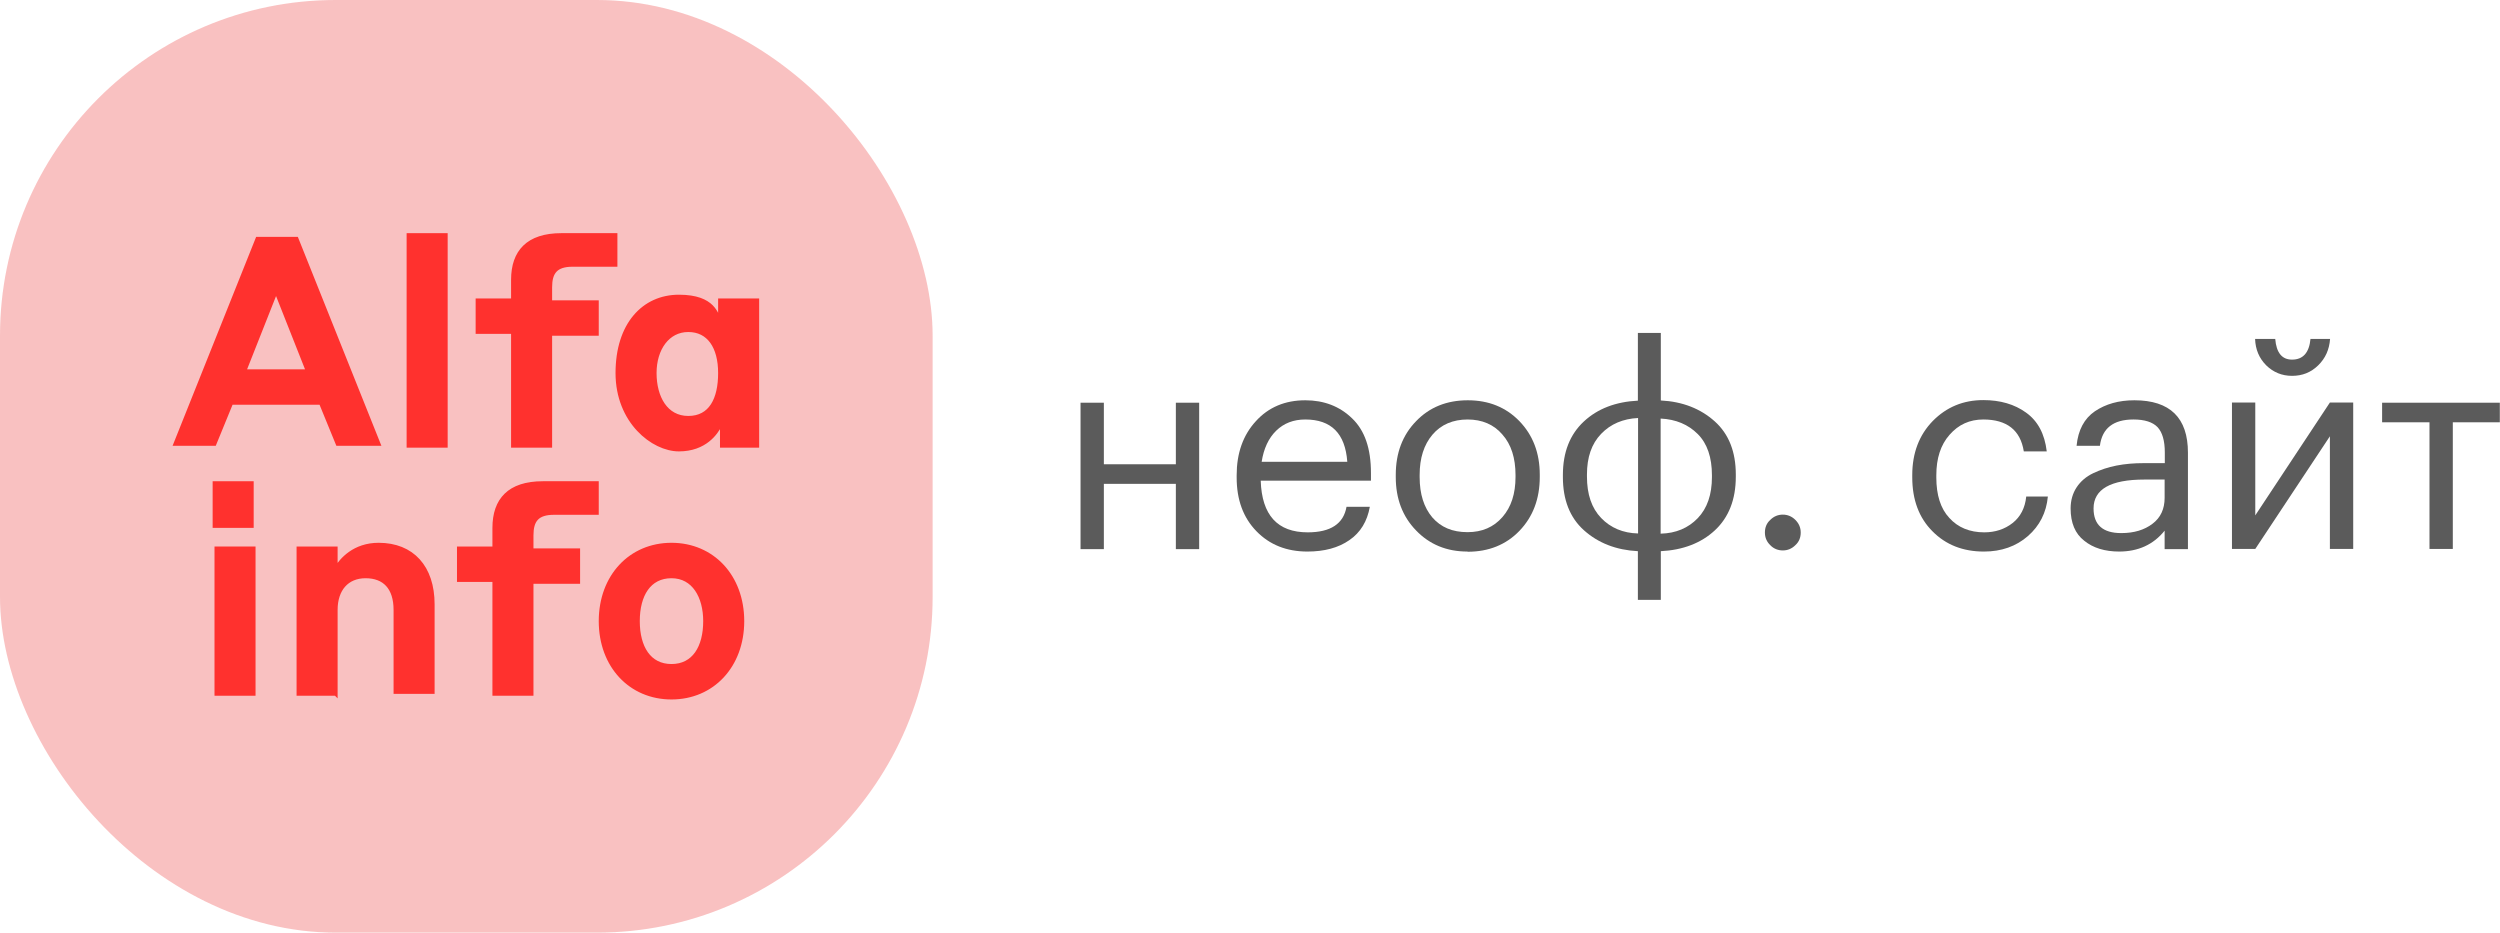
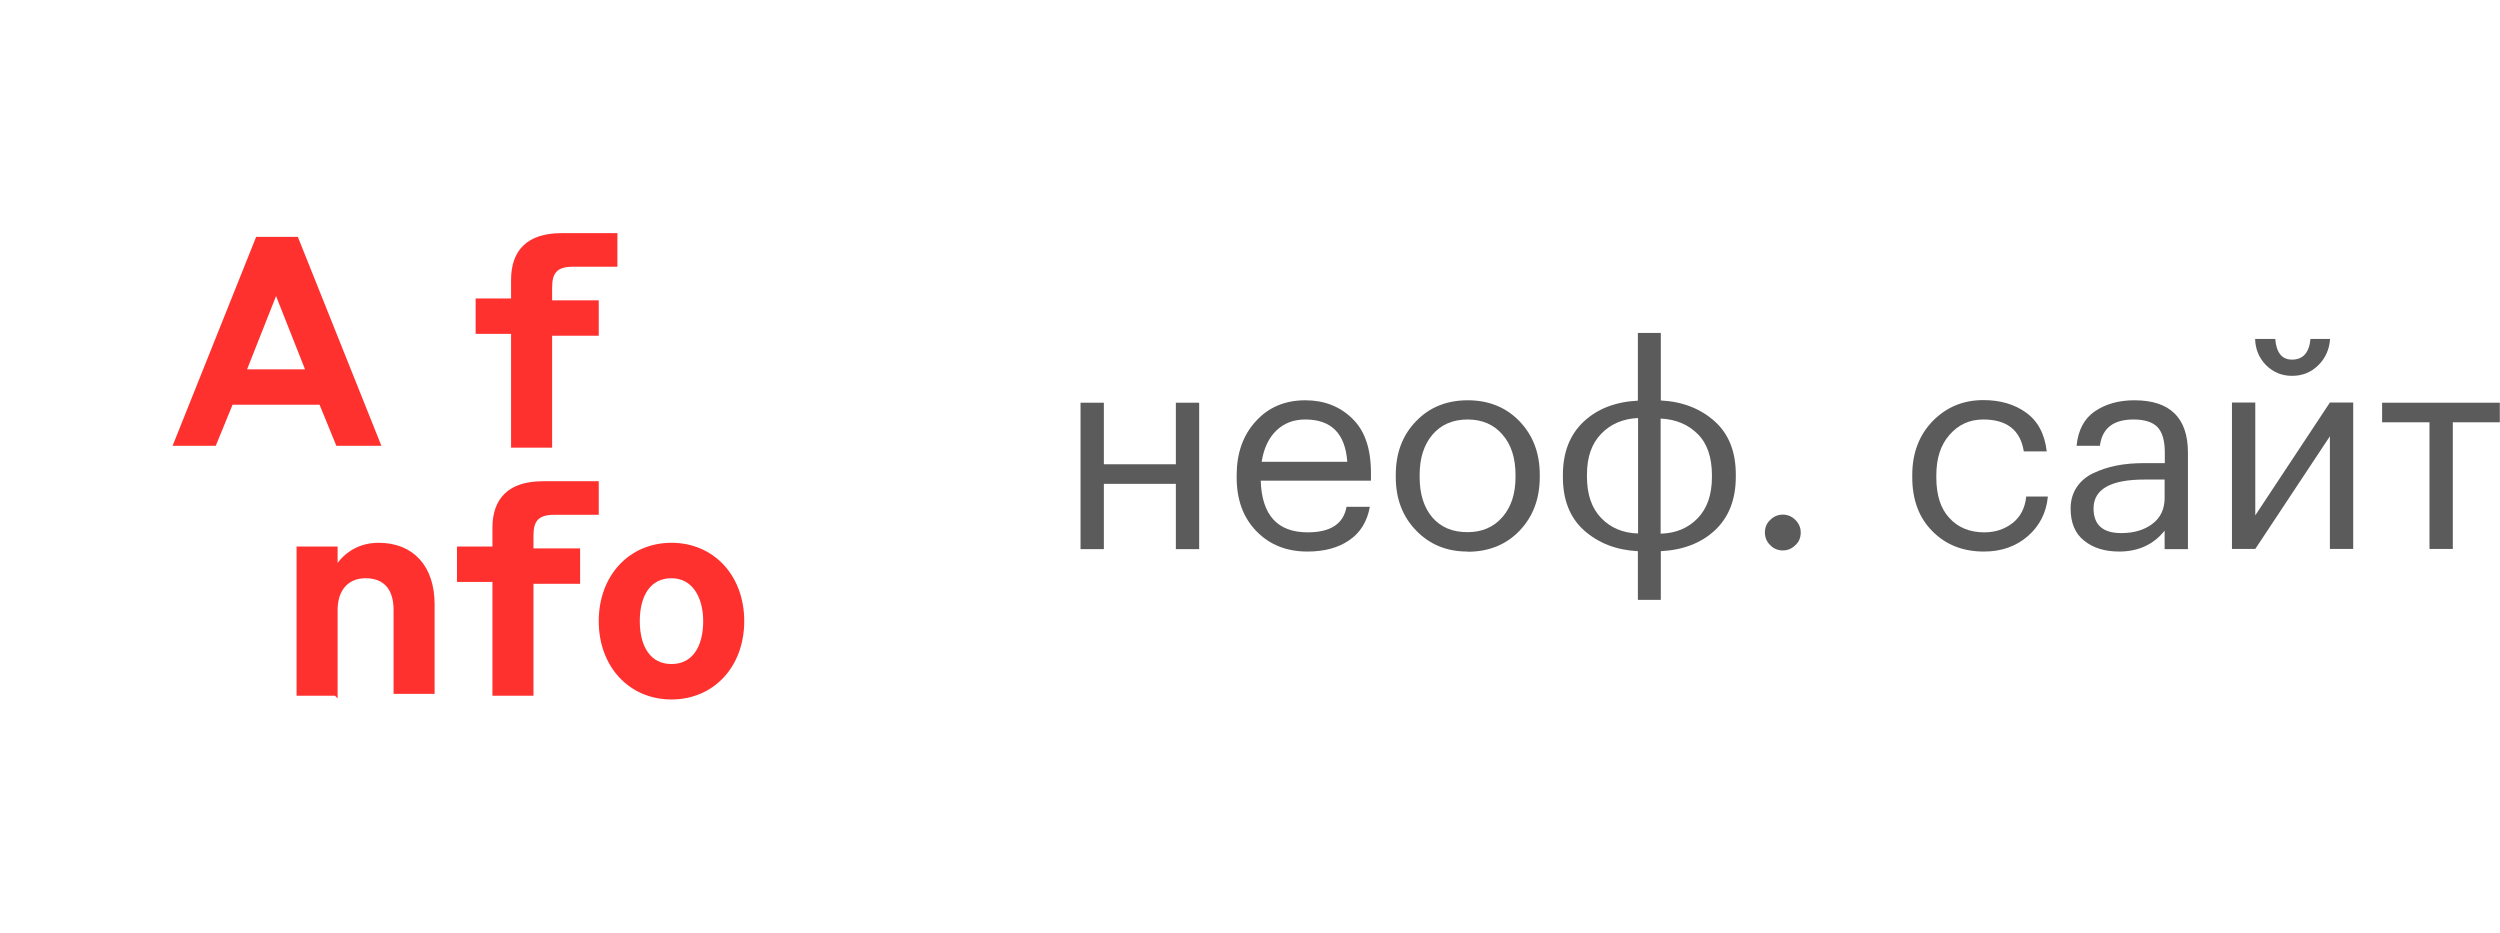
<svg xmlns="http://www.w3.org/2000/svg" id="_Слой_1" data-name=" Слой 1" width="134.03" height="50" viewBox="0 0 134.03 50">
  <defs>
    <style> .cls-1 { fill: #5b5b5b; } .cls-2 { fill: #ea2f2f; isolation: isolate; opacity: .3; } .cls-3 { fill: #ff312e; stroke: #ff312e; stroke-miterlimit: 10; stroke-width: .2px; } </style>
  </defs>
-   <rect class="cls-2" width="50" height="50" rx="18" ry="18" />
  <path class="cls-3" d="M17.2,21.6h-4.8l-.9,2.2h-2.1l4.4-11h2.1l4.4,11h-2.2l-.9-2.2ZM16.5,19.9l-1.7-4.3-1.7,4.3h3.4Z" />
-   <path class="cls-3" d="M21.9,12.6h2v11.3h-2v-11.3Z" />
  <path class="cls-3" d="M29.5,17.8v6.1h-2v-6.1h-1.9v-1.7h1.9v-1.1c0-1.5.8-2.4,2.6-2.4h2.9v1.6h-2.3c-.9,0-1.2.4-1.2,1.2v.8h2.5v1.7h-2.5v-.1Z" />
-   <path class="cls-3" d="M38.6,22.8c-.2.4-.8,1.3-2.2,1.3s-3.3-1.5-3.3-4.1,1.4-4.1,3.3-4.1,2,1,2.2,1.3v-1.1h2v7.8h-1.9v-1.1h-.1ZM36.9,17.7c-1.1,0-1.8,1-1.8,2.3s.6,2.4,1.8,2.4,1.7-1,1.7-2.4-.6-2.3-1.7-2.3Z" />
-   <path class="cls-3" d="M11.5,25.9h2v2.3h-2v-2.3ZM11.6,29.4h2v7.8h-2v-7.8Z" />
  <path class="cls-3" d="M18,37.2h-2v-7.8h2v1.1c.3-.5,1-1.3,2.3-1.3,1.8,0,2.9,1.2,2.9,3.2v4.7h-2v-4.4c0-1.2-.6-1.8-1.6-1.8s-1.6.7-1.6,1.8v4.5Z" />
  <path class="cls-3" d="M28.5,31.1v6.1h-2v-6.1h-1.9v-1.7h1.9v-1.1c0-1.5.8-2.4,2.6-2.4h2.9v1.6h-2.3c-.9,0-1.2.4-1.2,1.2v.8h2.5v1.7h-2.5v-.1Z" />
  <path class="cls-3" d="M39.8,33.3c0,2.4-1.6,4.1-3.8,4.1s-3.8-1.7-3.8-4.1,1.6-4.1,3.8-4.1,3.8,1.7,3.8,4.1ZM37.8,33.3c0-1.3-.6-2.4-1.8-2.4s-1.8,1-1.8,2.4.6,2.4,1.8,2.4,1.8-1,1.8-2.4Z" />
  <g>
    <path class="cls-1" d="M63.04,25.94h-3.86v3.5h-1.25v-7.85h1.25v3.3h3.86v-3.3h1.25v7.85h-1.25v-3.5Z" />
    <path class="cls-1" d="M70.1,29.57c-1.12,0-2.03-.36-2.74-1.09s-1.06-1.69-1.06-2.88v-.12c0-1.18.34-2.15,1.03-2.9.68-.75,1.57-1.12,2.65-1.12,1,0,1.84.32,2.51.97.68.65,1.01,1.62,1.01,2.93v.41h-5.91c.06,1.85.9,2.77,2.52,2.77,1.23,0,1.92-.46,2.08-1.37h1.25c-.14.78-.5,1.38-1.1,1.79-.59.41-1.34.61-2.25.61ZM72.23,24.75c-.11-1.51-.86-2.26-2.25-2.26-.63,0-1.15.2-1.56.6-.41.4-.67.96-.78,1.67h4.59Z" />
    <path class="cls-1" d="M78.67,29.57c-1.11,0-2.03-.38-2.75-1.13-.73-.75-1.09-1.71-1.09-2.86v-.12c0-1.17.36-2.13,1.09-2.88.72-.75,1.65-1.12,2.77-1.12s2.04.37,2.77,1.12c.72.75,1.09,1.7,1.09,2.87v.12c0,1.18-.37,2.14-1.09,2.89s-1.66,1.12-2.77,1.12ZM78.68,28.53c.78,0,1.4-.27,1.87-.81s.7-1.25.7-2.15v-.1c0-.91-.23-1.64-.7-2.17-.46-.54-1.09-.81-1.87-.81s-1.42.27-1.88.81c-.46.54-.69,1.26-.69,2.16v.12c0,.91.23,1.63.68,2.16.46.53,1.08.79,1.88.79Z" />
    <path class="cls-1" d="M89.04,21.47c1.17.06,2.13.44,2.89,1.12s1.13,1.64,1.13,2.85v.12c0,1.22-.38,2.18-1.12,2.87s-1.72,1.06-2.9,1.12v2.61h-1.23v-2.61c-1.17-.06-2.13-.44-2.89-1.12s-1.13-1.64-1.13-2.85v-.12c0-1.22.38-2.17,1.12-2.86s1.71-1.06,2.9-1.12v-3.63h1.23v3.63ZM87.82,22.41c-.81.04-1.47.32-1.98.85s-.76,1.25-.76,2.18v.11c0,.95.25,1.69.76,2.22.51.53,1.17.81,1.98.83v-6.18ZM89.04,28.61c.81-.02,1.47-.3,1.98-.83.51-.53.76-1.27.76-2.2v-.1c0-.96-.25-1.7-.76-2.21s-1.17-.79-1.99-.83v6.18Z" />
    <path class="cls-1" d="M96.25,29.23c-.19.19-.42.28-.67.28s-.49-.09-.67-.28c-.19-.18-.29-.41-.29-.68s.09-.5.29-.68c.19-.19.42-.28.67-.28s.48.09.67.28.29.41.29.68-.09.5-.29.68Z" />
    <path class="cls-1" d="M106.36,29.57c-1.12,0-2.04-.36-2.76-1.09-.72-.72-1.08-1.69-1.08-2.89v-.12c0-1.18.37-2.15,1.1-2.9.74-.75,1.64-1.12,2.71-1.12.9,0,1.67.22,2.29.67.63.45,1,1.14,1.11,2.08h-1.23c-.18-1.14-.91-1.71-2.17-1.71-.73,0-1.33.27-1.81.82-.48.54-.71,1.27-.71,2.17v.12c0,.94.23,1.67.7,2.17.46.51,1.09.77,1.87.77.59,0,1.1-.17,1.52-.5s.67-.81.73-1.42h1.16c-.08.86-.44,1.57-1.07,2.12-.63.55-1.42.83-2.35.83Z" />
    <path class="cls-1" d="M113.62,29.57c-.77,0-1.4-.19-1.88-.58-.49-.38-.73-.96-.73-1.73,0-.43.11-.81.32-1.13.21-.32.51-.58.89-.76s.79-.32,1.25-.41.94-.13,1.47-.13h1.12v-.57c0-.63-.13-1.08-.39-1.36-.26-.27-.69-.41-1.29-.41-1.08,0-1.68.47-1.8,1.41h-1.25c.08-.84.41-1.46.98-1.85.58-.39,1.28-.59,2.12-.59,1.91,0,2.87.94,2.87,2.81v5.17h-1.25v-.99c-.6.75-1.42,1.12-2.44,1.12ZM113.73,28.58c.68,0,1.24-.17,1.67-.5.44-.33.65-.8.65-1.39v-.98h-1.08c-1.82,0-2.73.52-2.73,1.55,0,.88.5,1.32,1.48,1.32Z" />
    <path class="cls-1" d="M119.66,29.43v-7.85h1.25v6.05l4-6.05h1.25v7.85h-1.25v-6.04l-4,6.04h-1.25ZM122.88,20.15c-.54,0-1-.19-1.38-.56-.38-.38-.58-.85-.6-1.42h1.08c.06.74.36,1.11.9,1.11.59,0,.92-.37.99-1.11h1.05c-.04.57-.25,1.04-.64,1.42-.39.38-.85.56-1.4.56Z" />
    <path class="cls-1" d="M134.03,22.64h-2.53v6.79h-1.25v-6.79h-2.54v-1.05h6.31v1.05Z" />
  </g>
</svg>